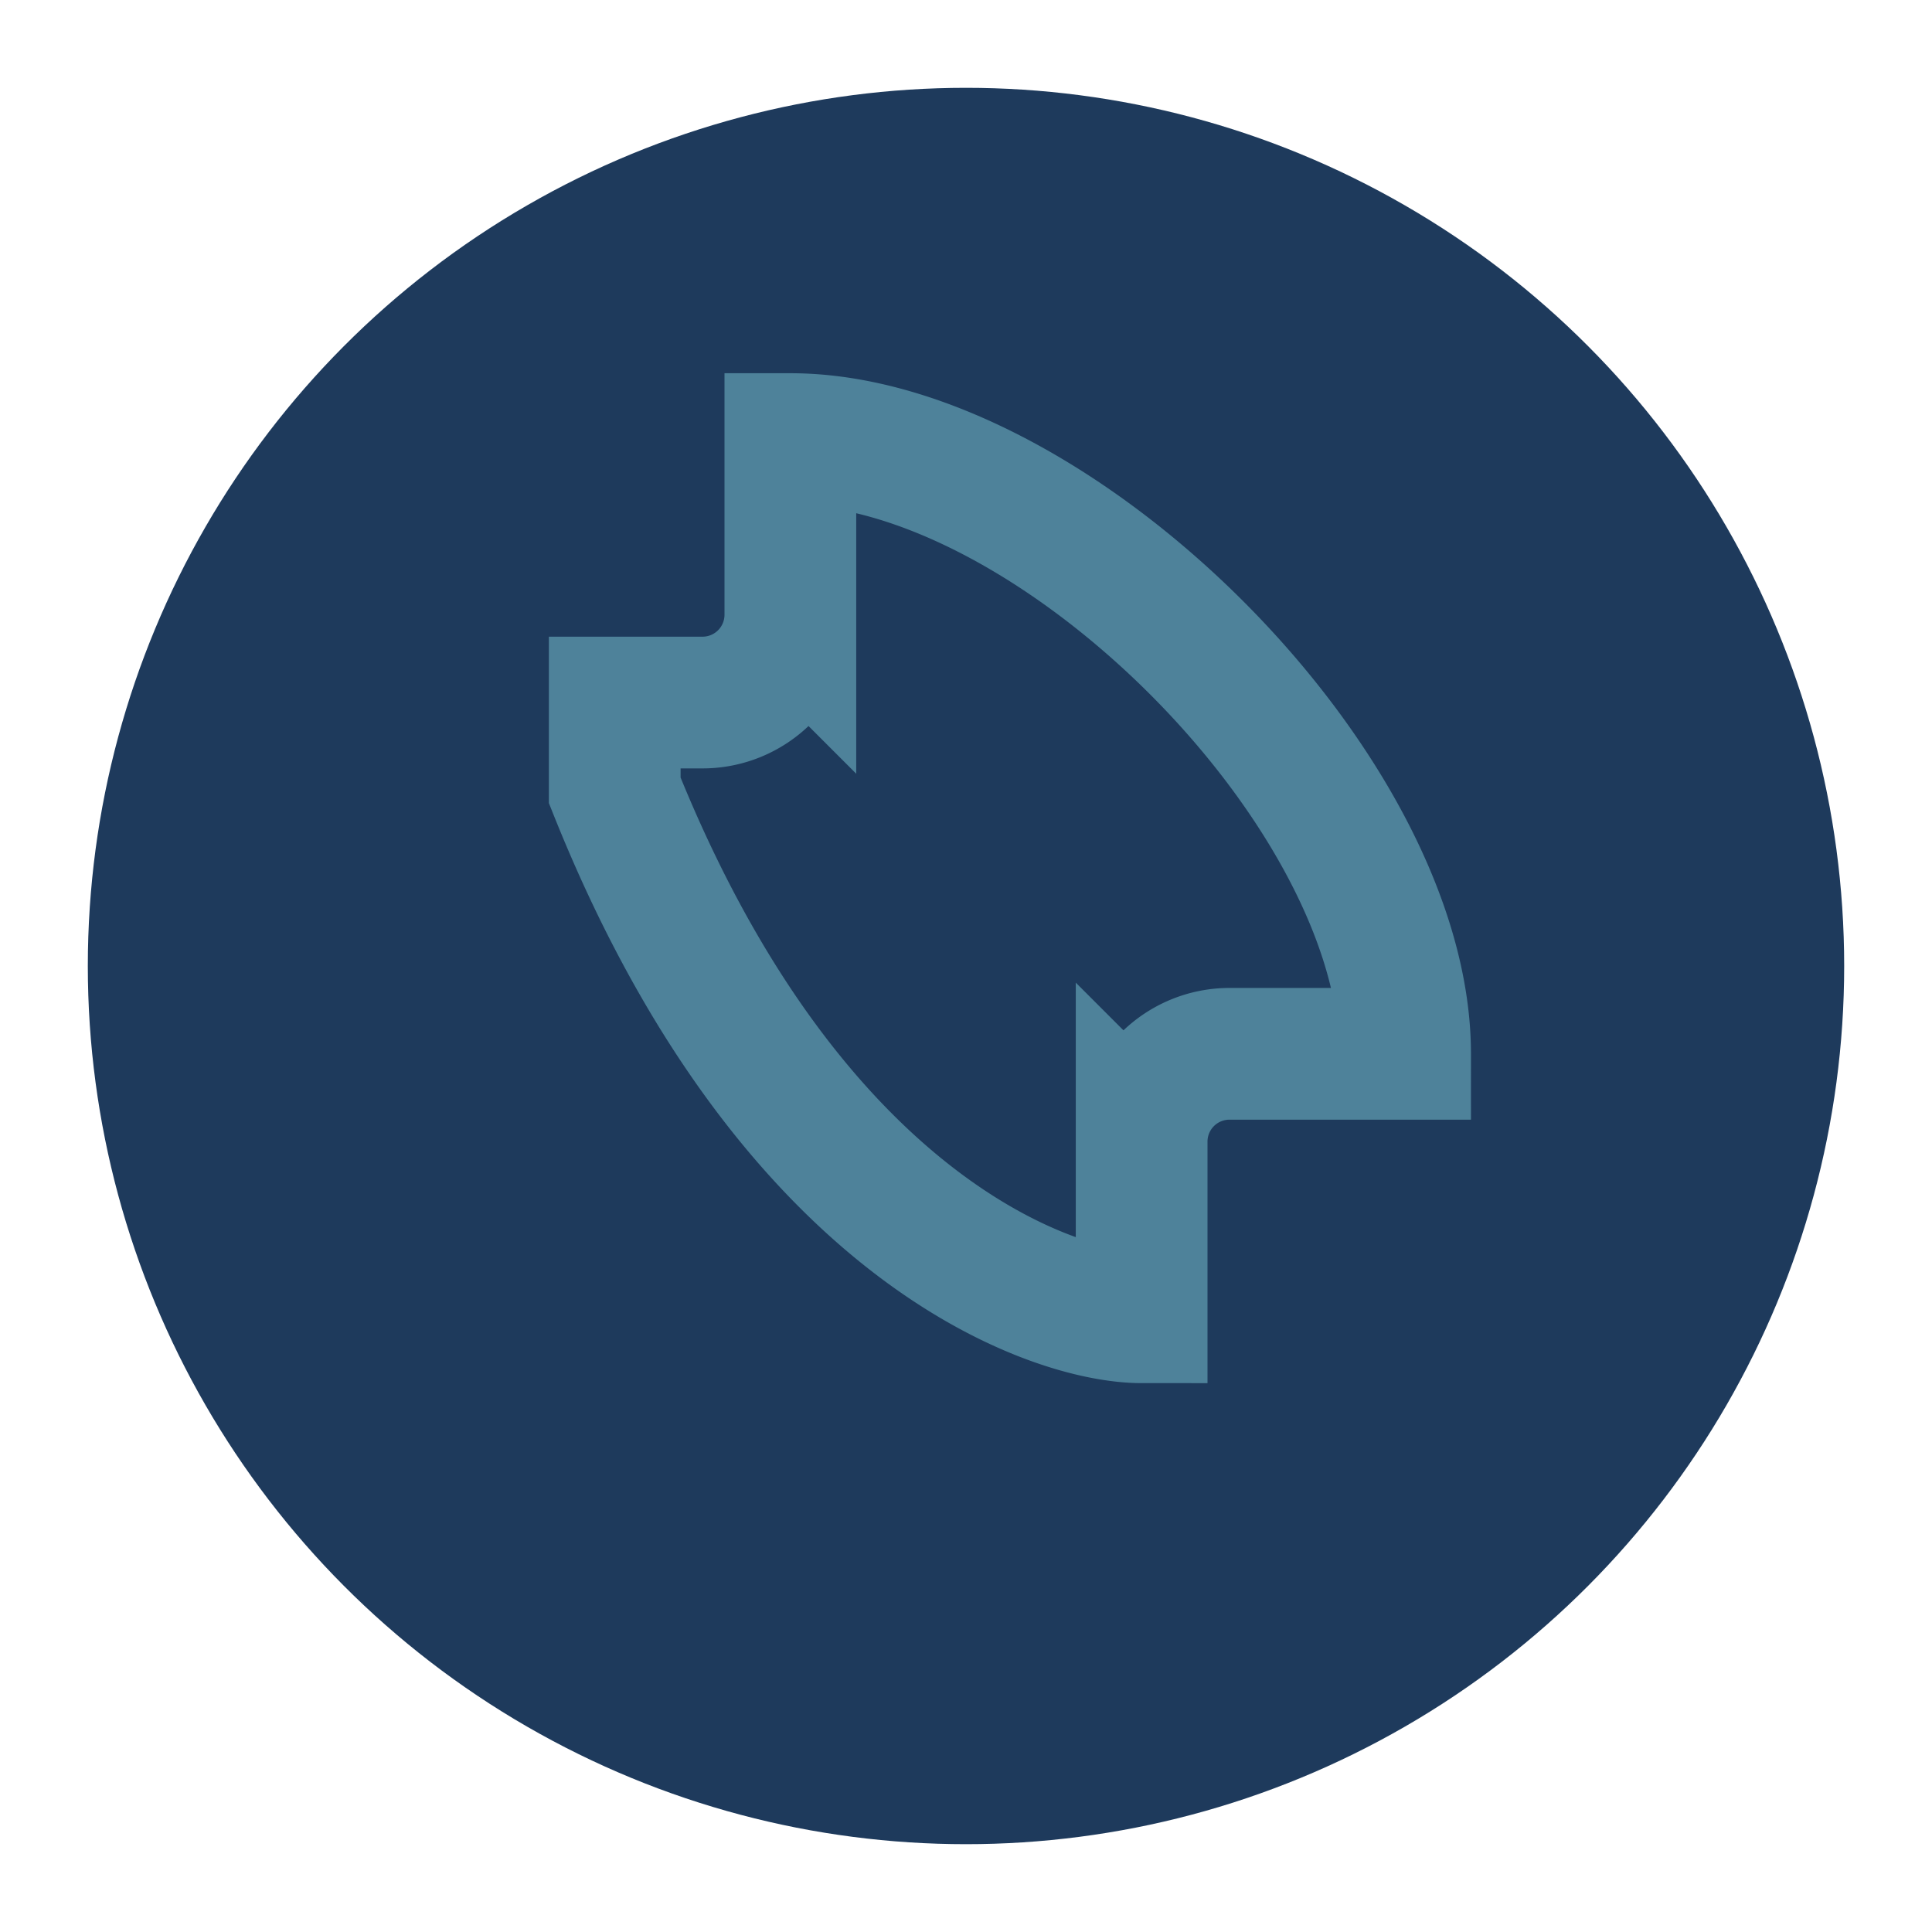
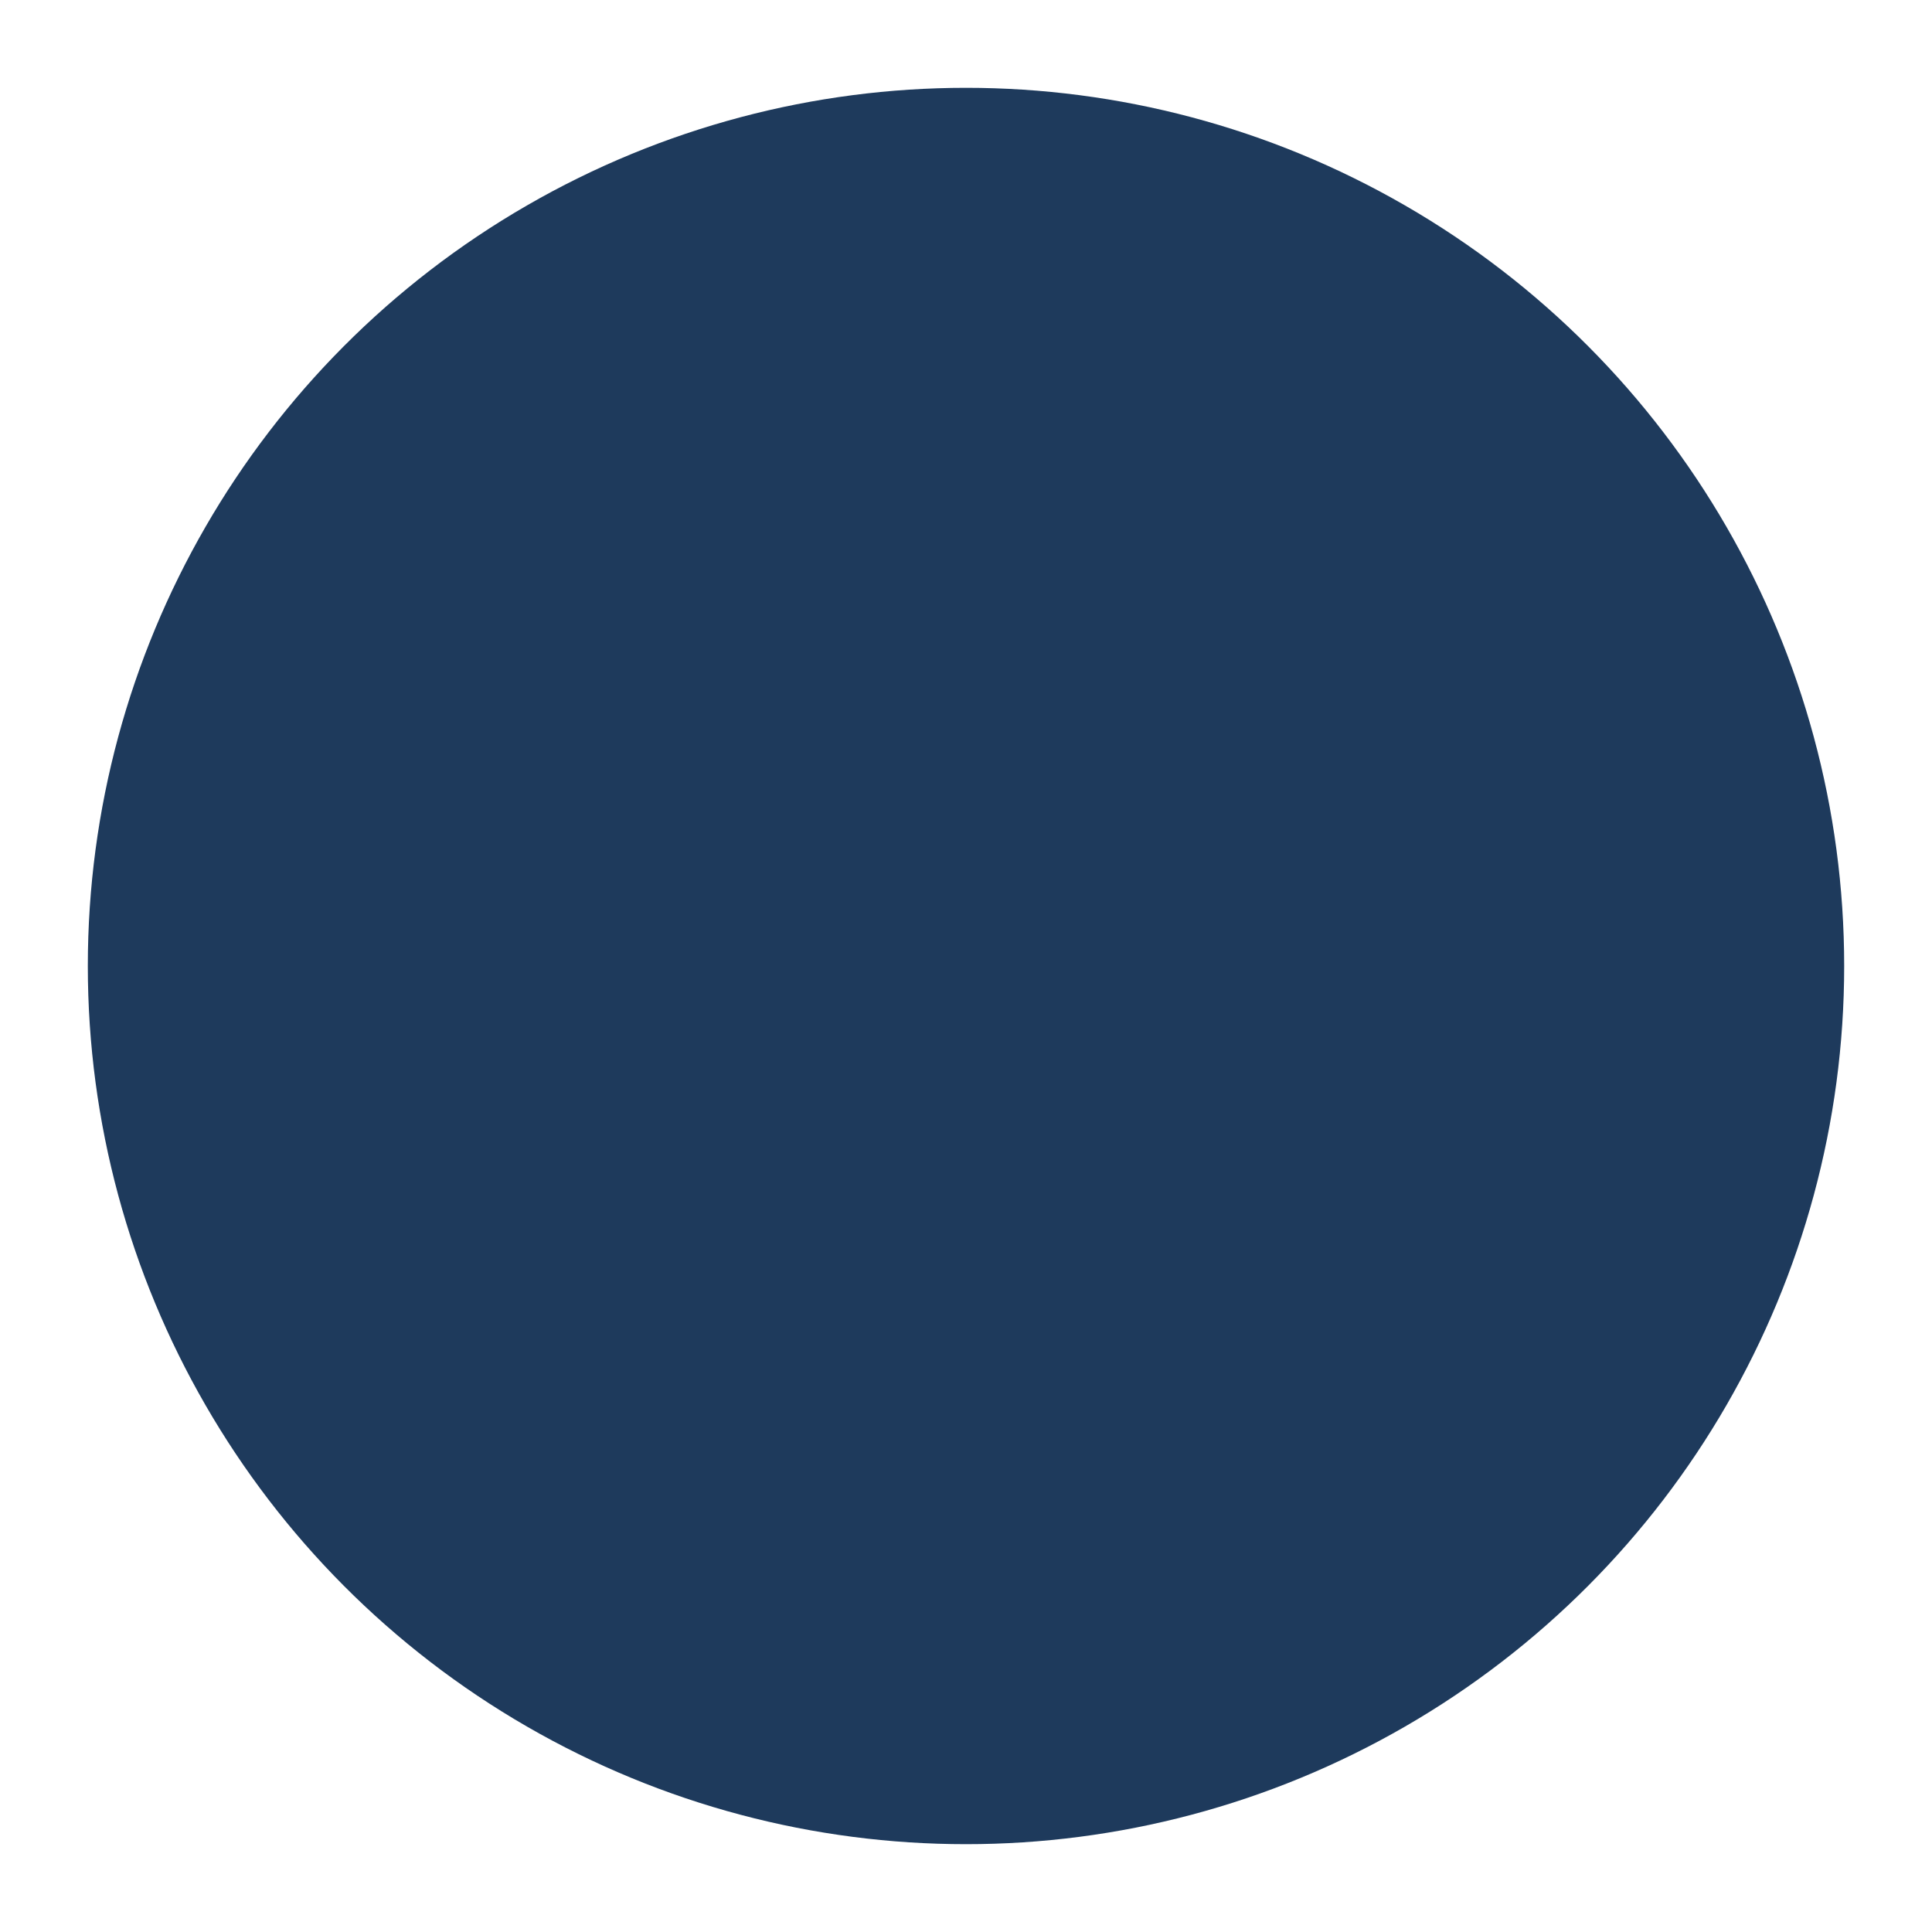
<svg xmlns="http://www.w3.org/2000/svg" width="22" height="22" viewBox="0 0 22 22">
  <circle cx="11" cy="11" r="10" fill="#1E3A5C" />
-   <path d="M7 9c2 5 5 6 6 6v-2a1 1 0 0 1 1-1h2c0-3-4-7-7-7v2a1 1 0 0 1-1 1H7z" stroke="#4E829A" stroke-width="1.5" fill="none" stroke-linecap="round" />
</svg>